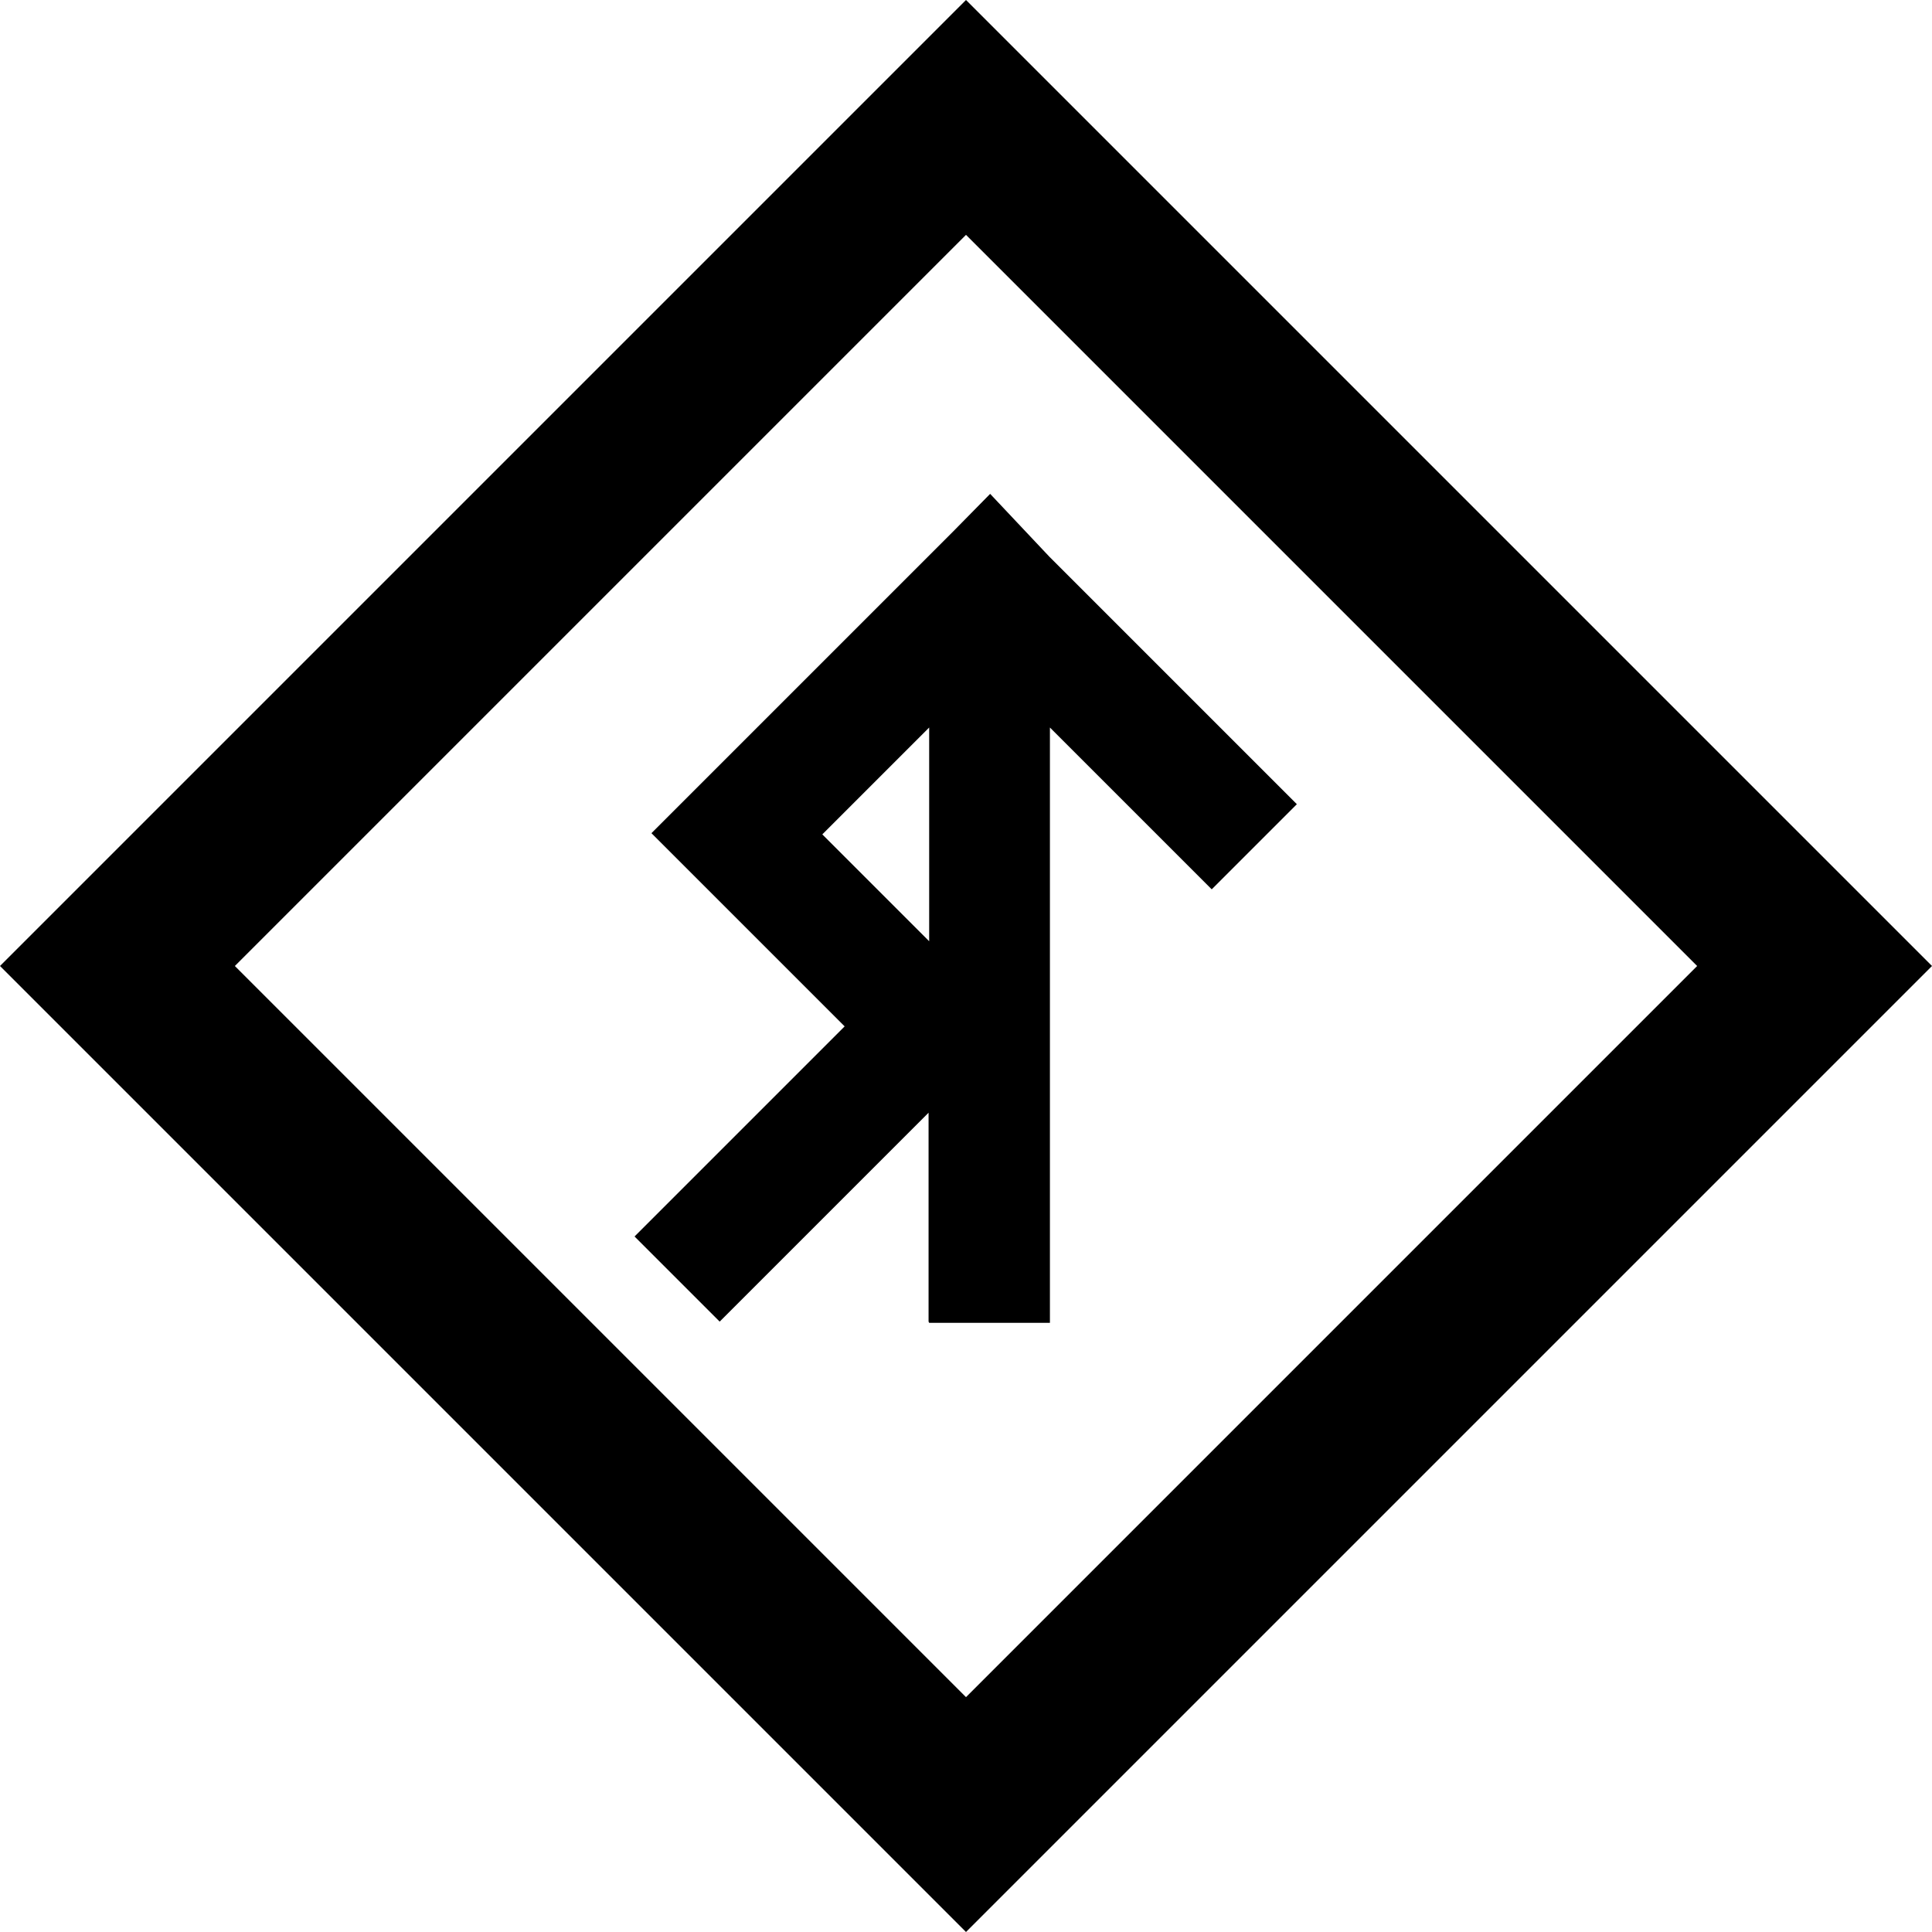
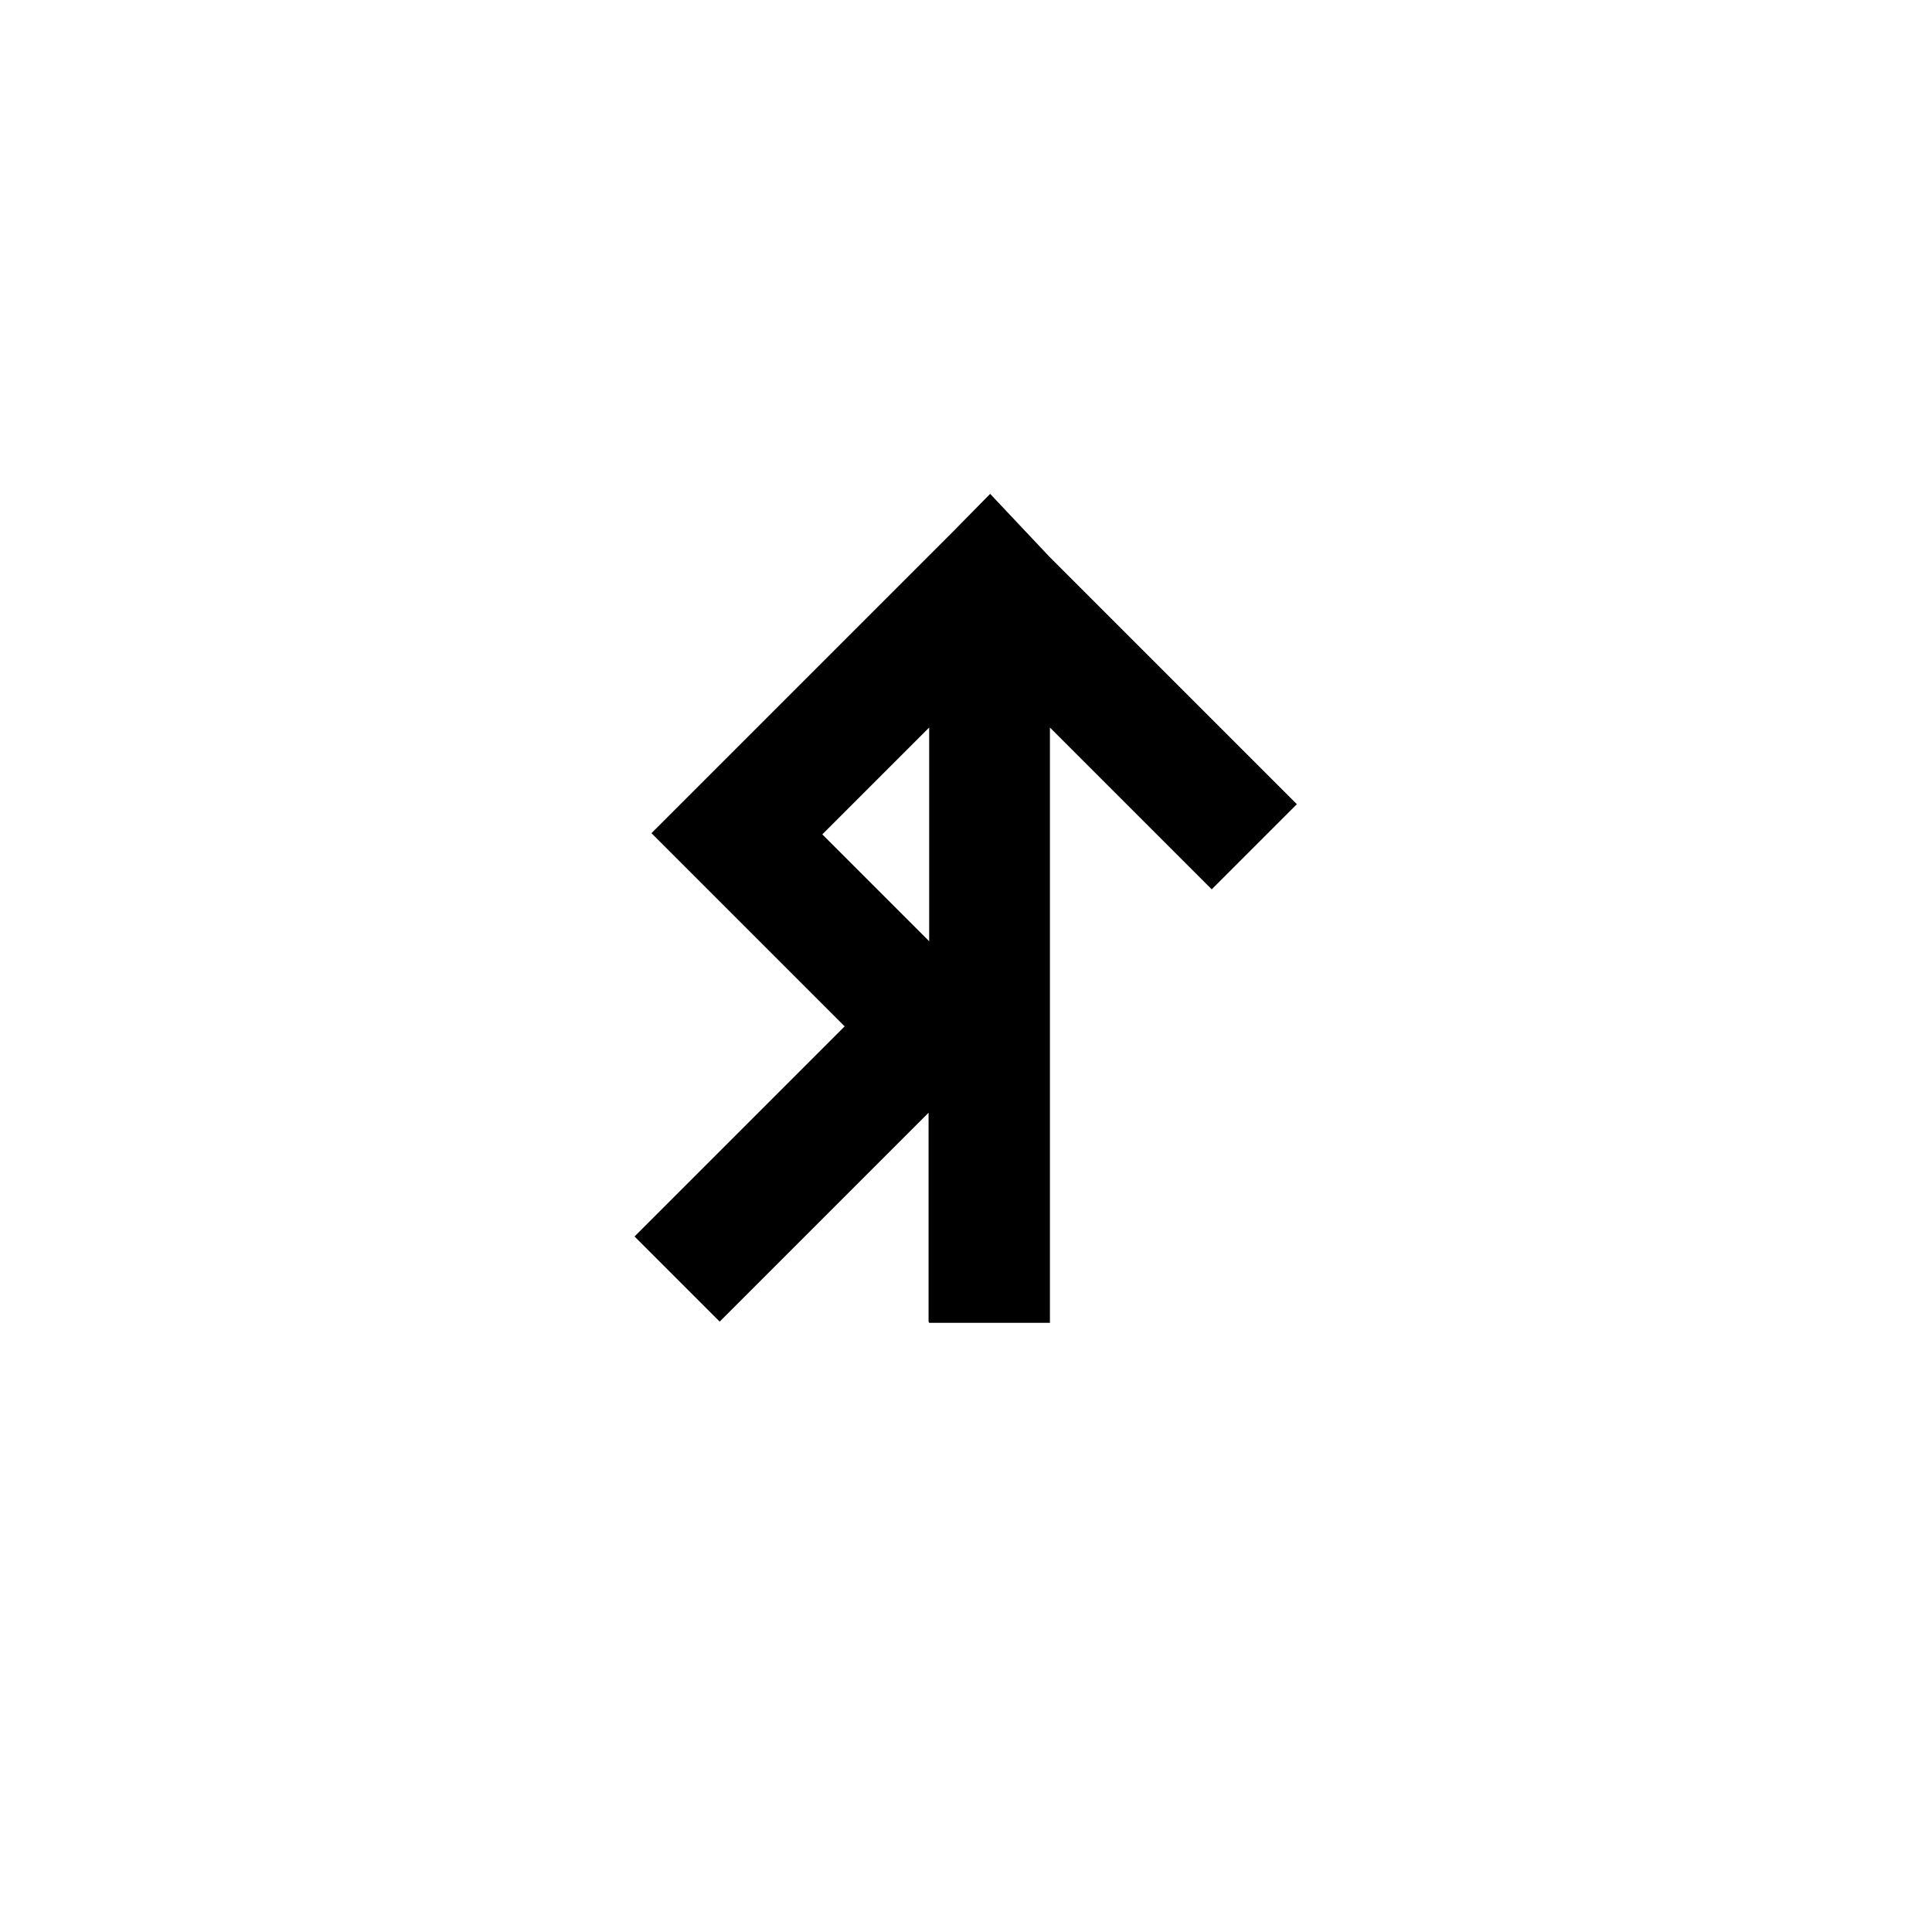
<svg xmlns="http://www.w3.org/2000/svg" width="32" height="32">
  <svg id="SvgjsSvg1000" viewBox="0 0 32 32">
    <defs>
      <style>.cls-1{fill-rule:evenodd;}</style>
    </defs>
-     <path class="cls-1" d="M16,0l16,16L16,32,0,16,16,0h0Zm0,3.89l12.11,12.11-12.11,12.11L3.89,16,16,3.89h0Z" />
    <path class="cls-1" d="M15.39,21.91h2V12.05l2.68,2.68,1.41-1.41-4.1-4.1-.98-1.04-.61,.62-3.59,3.59-1.23,1.23-.18,.18,3.2,3.2-3.48,3.48,1.41,1.41,3.46-3.46v3.46h0Zm0-9.87v3.55l-1.77-1.77,1.77-1.77h0Z" />
  </svg>
  <style>@media (prefers-color-scheme: light) { :root { filter: none; } } </style>
</svg>